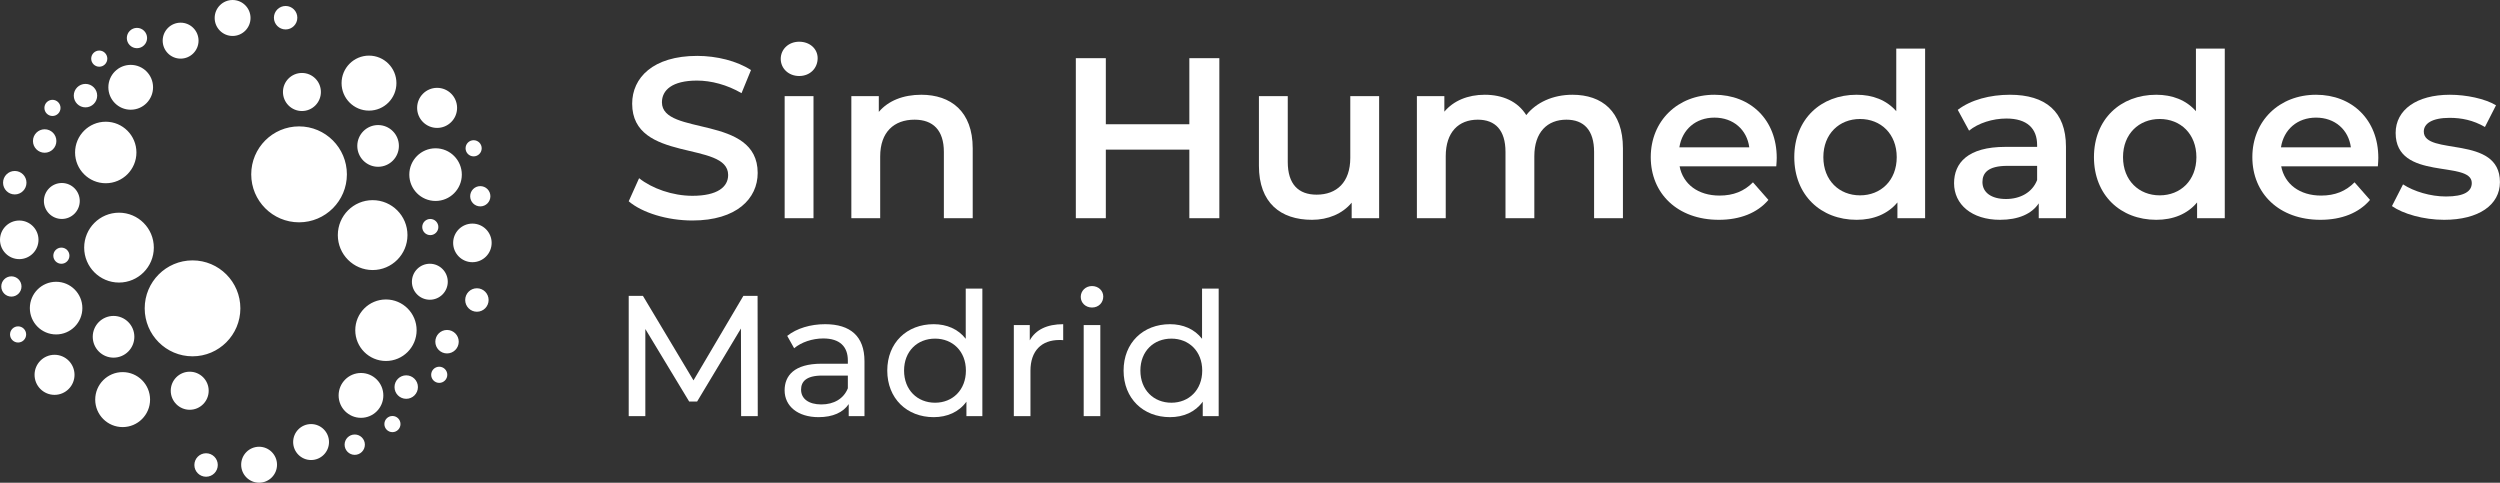
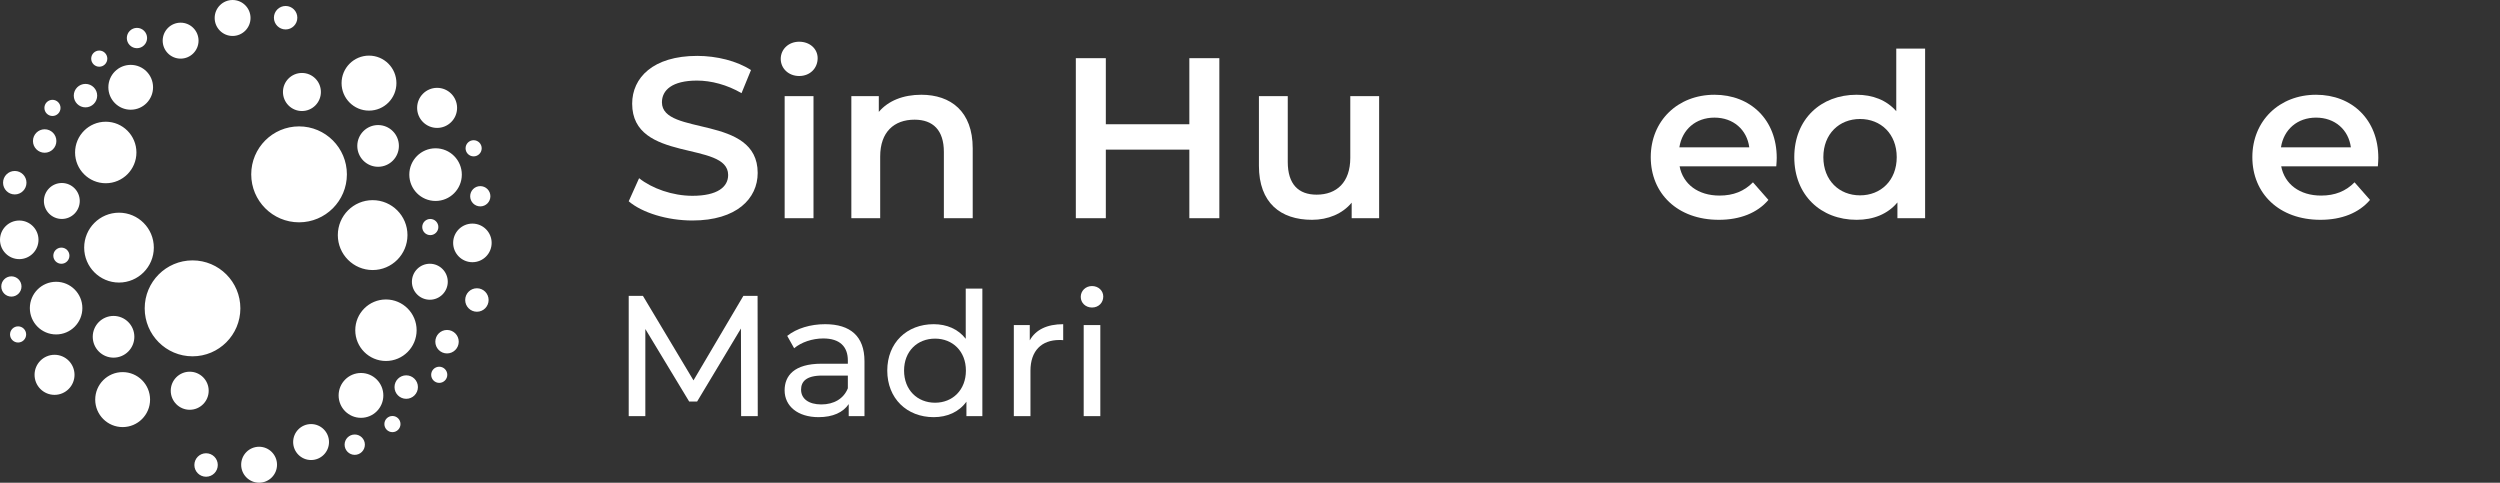
<svg xmlns="http://www.w3.org/2000/svg" width="4770" height="921" viewBox="0 0 4770 921" fill="none">
  <rect x="0" y="0" width="4770" height="921" fill="#333333" stroke="none" />
  <path d="M1321.08 420.704C1273.09 420.704 1225.11 405.873 1199.58 384.063L1219.39 340.006C1244.04 359.635 1283.22 373.594 1321.08 373.594C1369.06 373.594 1389.31 356.582 1389.31 333.899C1389.31 268.033 1206.18 311.217 1206.18 197.804C1206.18 148.513 1245.8 106.637 1330.32 106.637C1367.3 106.637 1406.04 116.234 1432.89 133.682L1414.84 177.739C1387.11 161.599 1356.73 153.747 1329.88 153.747C1282.34 153.747 1262.97 172.068 1262.97 195.187C1262.97 260.181 1445.66 217.869 1445.66 329.974C1445.66 378.828 1405.6 420.704 1321.08 420.704Z" fill="white" />
  <path d="M1524.86 145.023C1504.61 145.023 1489.64 130.629 1489.64 112.308C1489.64 93.987 1504.61 79.593 1524.86 79.593C1545.11 79.593 1560.07 93.115 1560.07 110.999C1560.07 130.192 1545.55 145.023 1524.86 145.023ZM1497.12 416.342V183.409H1552.15V416.342H1497.12Z" fill="white" />
  <path d="M1757.76 180.792C1814.11 180.792 1855.93 212.635 1855.93 282.864V416.342H1800.9V289.843C1800.9 248.404 1780.21 228.338 1744.99 228.338C1705.81 228.338 1679.4 251.893 1679.4 298.567V416.342H1624.37V183.409H1676.76V213.507C1694.81 192.133 1723.42 180.792 1757.76 180.792Z" fill="white" />
  <path d="M2269.27 110.999H2326.5V416.342H2269.27V285.481H2109.91V416.342H2052.68V110.999H2109.91V237.062H2269.27V110.999Z" fill="white" />
  <path d="M2576.35 183.409H2631.38V416.342H2578.99V386.68C2561.39 408.054 2533.65 419.395 2503.28 419.395C2442.97 419.395 2402.03 386.68 2402.03 316.451V183.409H2457.05V309.036C2457.05 351.348 2477.3 371.413 2512.08 371.413C2550.38 371.413 2576.35 347.858 2576.35 301.184V183.409Z" fill="white" />
-   <path d="M3000.14 180.792C3056.93 180.792 3096.55 212.635 3096.55 282.864V416.342H3041.52V289.843C3041.52 248.404 3022.15 228.338 2988.69 228.338C2952.59 228.338 2927.5 251.893 2927.5 298.131V416.342H2872.47V289.843C2872.47 248.404 2853.1 228.338 2819.65 228.338C2783.11 228.338 2758.46 251.893 2758.46 298.131V416.342H2703.43V183.409H2755.82V213.071C2773.42 192.133 2800.72 180.792 2832.85 180.792C2867.19 180.792 2895.81 193.442 2912.09 219.614C2931.02 195.623 2962.72 180.792 3000.14 180.792Z" fill="white" />
  <path d="M3390 301.184C3390 305.546 3389.56 312.089 3389.12 317.324H3204.67C3211.27 351.348 3239.89 373.158 3280.83 373.158C3307.24 373.158 3327.93 364.87 3344.66 347.858L3374.16 381.446C3353.03 406.309 3320.01 419.395 3279.51 419.395C3200.71 419.395 3149.64 369.232 3149.64 299.876C3149.64 230.519 3201.15 180.792 3271.14 180.792C3339.82 180.792 3390 228.338 3390 301.184ZM3271.14 224.412C3235.49 224.412 3209.51 247.095 3204.23 281.119H3337.62C3333.22 247.531 3307.24 224.412 3271.14 224.412Z" fill="white" />
  <path d="M3618.07 92.679H3673.1V416.342H3620.27V386.244C3601.78 408.49 3574.49 419.395 3542.35 419.395C3474.12 419.395 3423.49 372.285 3423.49 299.876C3423.49 227.466 3474.12 180.792 3542.35 180.792C3572.73 180.792 3599.58 190.825 3618.07 212.199V92.679ZM3548.95 372.721C3588.57 372.721 3618.95 344.368 3618.95 299.876C3618.95 255.383 3588.57 227.03 3548.95 227.03C3509.33 227.03 3478.96 255.383 3478.96 299.876C3478.96 344.368 3509.33 372.721 3548.95 372.721Z" fill="white" />
-   <path d="M3834.89 180.792C3902.68 180.792 3941.86 212.635 3941.86 279.81V416.342H3889.92V387.989C3876.71 408.054 3851.18 419.395 3815.96 419.395C3762.25 419.395 3728.35 390.17 3728.35 349.603C3728.35 310.781 3754.77 280.246 3826.08 280.246H3886.83V276.757C3886.83 244.914 3867.46 226.157 3828.28 226.157C3801.87 226.157 3774.58 234.881 3756.97 249.276L3735.4 209.581C3760.49 190.388 3797.03 180.792 3834.89 180.792ZM3827.4 379.701C3854.26 379.701 3877.59 367.487 3886.83 343.496V316.451H3830.05C3792.63 316.451 3782.5 330.41 3782.5 347.422C3782.5 367.051 3799.23 379.701 3827.4 379.701Z" fill="white" />
-   <path d="M4189.84 92.679H4244.87V416.342H4192.04V386.244C4173.55 408.49 4146.26 419.395 4114.12 419.395C4045.89 419.395 3995.26 372.285 3995.26 299.876C3995.26 227.466 4045.89 180.792 4114.12 180.792C4144.5 180.792 4171.35 190.825 4189.84 212.199V92.679ZM4120.73 372.721C4160.34 372.721 4190.72 344.368 4190.72 299.876C4190.72 255.383 4160.34 227.03 4120.73 227.03C4081.11 227.03 4050.73 255.383 4050.73 299.876C4050.73 344.368 4081.11 372.721 4120.73 372.721Z" fill="white" />
  <path d="M4537.84 301.184C4537.84 305.546 4537.4 312.089 4536.96 317.324H4352.51C4359.11 351.348 4387.73 373.158 4428.67 373.158C4455.08 373.158 4475.77 364.87 4492.5 347.858L4522 381.446C4500.87 406.309 4467.85 419.395 4427.35 419.395C4348.55 419.395 4297.48 369.232 4297.48 299.876C4297.48 230.519 4348.99 180.792 4418.98 180.792C4487.66 180.792 4537.84 228.338 4537.84 301.184ZM4418.98 224.412C4383.33 224.412 4357.35 247.095 4352.07 281.119H4485.46C4481.06 247.531 4455.08 224.412 4418.98 224.412Z" fill="white" />
-   <path d="M4663.34 419.395C4624.16 419.395 4584.98 408.054 4563.85 393.223L4584.98 351.784C4605.67 365.306 4637.36 374.903 4666.86 374.903C4701.64 374.903 4716.16 365.306 4716.16 349.166C4716.16 304.674 4570.89 346.549 4570.89 253.638C4570.89 209.581 4610.95 180.792 4674.34 180.792C4705.6 180.792 4741.26 188.207 4762.39 200.857L4741.26 242.297C4718.81 229.211 4696.35 224.849 4673.9 224.849C4640.45 224.849 4624.6 235.754 4624.6 251.021C4624.6 298.131 4769.87 256.255 4769.87 347.422C4769.87 391.042 4729.37 419.395 4663.34 419.395Z" fill="white" />
-   <path d="M2293.51 550.695H2325.24V793.958H2294.84V766.419C2280.62 786.089 2258.15 795.925 2232.37 795.925C2181.14 795.925 2143.8 760.189 2143.8 707.078C2143.8 653.967 2181.14 618.559 2232.37 618.559C2257.16 618.559 2278.97 627.739 2293.51 646.426V550.695ZM2235.01 768.386C2268.4 768.386 2293.84 744.125 2293.84 707.078C2293.84 670.031 2268.4 646.099 2235.01 646.099C2201.3 646.099 2175.85 670.031 2175.85 707.078C2175.85 744.125 2201.3 768.386 2235.01 768.386Z" fill="white" />
  <path d="M2083.55 586.758C2071.32 586.758 2062.06 577.906 2062.06 566.432C2062.06 554.957 2071.32 545.777 2083.55 545.777C2095.77 545.777 2105.03 554.629 2105.03 565.776C2105.03 577.579 2096.11 586.758 2083.55 586.758ZM2067.68 793.958V620.199H2099.41V793.958H2067.68Z" fill="white" />
  <path d="M1964.79 649.378C1976.03 629.051 1997.84 618.56 2028.58 618.56V649.05C2025.93 648.722 2023.62 648.722 2021.31 648.722C1987.26 648.722 1966.11 669.376 1966.11 707.407V793.958H1934.38V620.199H1964.79V649.378Z" fill="white" />
  <path d="M1842.62 550.695H1874.35V793.958H1843.94V766.419C1829.73 786.089 1807.26 795.925 1781.48 795.925C1730.25 795.925 1692.9 760.189 1692.9 707.078C1692.9 653.967 1730.25 618.559 1781.48 618.559C1806.27 618.559 1828.08 627.739 1842.62 646.426V550.695ZM1784.12 768.386C1817.5 768.386 1842.95 744.125 1842.95 707.078C1842.95 670.031 1817.5 646.099 1784.12 646.099C1750.41 646.099 1724.96 670.031 1724.96 707.078C1724.96 744.125 1750.41 768.386 1784.12 768.386Z" fill="white" />
  <path d="M1574.39 618.56C1622.31 618.56 1649.42 641.509 1649.42 689.047V793.958H1619.34V771.009C1608.76 786.746 1589.26 795.925 1561.83 795.925C1522.17 795.925 1497.05 774.943 1497.05 744.781C1497.05 716.914 1515.23 693.965 1567.45 693.965H1617.69V687.736C1617.69 661.18 1602.15 645.771 1570.76 645.771C1549.93 645.771 1528.78 652.984 1515.23 664.459L1502.01 640.854C1520.19 626.428 1546.3 618.56 1574.39 618.56ZM1567.12 771.665C1590.92 771.665 1609.76 760.846 1617.69 740.847V716.586H1568.77C1537.37 716.586 1528.45 728.717 1528.45 743.47C1528.45 760.846 1542.99 771.665 1567.12 771.665Z" fill="white" />
  <path d="M1445.8 793.958H1414.07L1413.74 626.756L1330.12 766.091H1314.92L1231.3 627.74V793.958H1199.58V564.465H1226.68L1323.18 725.766L1418.37 564.465H1445.47L1445.8 793.958Z" fill="white" />
  <path fill-rule="evenodd" clip-rule="evenodd" d="M903.691 267.52C895.163 267.52 888.31 274.442 888.31 282.942C888.31 291.442 895.163 298.364 903.691 298.364C912.218 298.364 919.071 291.442 919.071 282.942C919.071 274.442 912.168 267.52 903.691 267.52ZM34.517 653.531C42.994 653.531 49.898 646.609 49.898 638.109C49.898 629.609 42.994 622.687 34.517 622.687C26.04 622.687 19.137 629.609 19.137 638.109C19.137 646.609 26.04 653.531 34.517 653.531ZM544.966 56.191C557.3 56.191 567.3 46.164 567.3 33.796C567.3 21.428 557.3 11.401 544.966 11.401C532.631 11.401 522.631 21.428 522.631 33.796C522.631 46.164 532.631 56.191 544.966 56.191ZM443.8 68.611C462.683 68.611 478.012 53.239 478.012 34.305C478.012 15.371 462.683 0 443.8 0C424.917 0 409.587 15.371 409.587 34.305C409.587 53.239 424.917 68.611 443.8 68.611ZM344.614 111.874C363.497 111.874 378.826 96.503 378.826 77.569C378.826 58.635 363.497 43.263 344.614 43.263C325.731 43.263 310.401 58.635 310.401 77.569C310.401 96.503 325.731 111.874 344.614 111.874ZM261.316 91.973C271.975 91.973 280.655 83.269 280.655 72.581C280.655 61.892 271.975 53.188 261.316 53.188C250.656 53.188 241.976 61.892 241.976 72.581C241.976 83.269 250.656 91.973 261.316 91.973ZM189.388 127.296C197.916 127.296 204.768 120.374 204.768 111.874C204.768 103.374 197.865 96.452 189.388 96.452C180.911 96.452 174.007 103.374 174.007 111.874C174.007 120.374 180.911 127.296 189.388 127.296ZM201.773 349.619C234.108 349.619 260.3 323.355 260.3 290.933C260.3 258.511 234.108 232.248 201.773 232.248C169.439 232.248 143.246 258.511 143.246 290.933C143.246 323.355 169.439 349.619 201.773 349.619ZM249.387 209.344C272.94 209.344 292.026 190.206 292.026 166.538C292.026 142.871 272.94 123.784 249.387 123.784C225.834 123.784 206.748 142.922 206.748 166.538C206.748 190.155 225.834 209.344 249.387 209.344ZM163.094 204.865C175.429 204.865 185.428 194.838 185.428 182.469C185.428 170.101 175.429 160.074 163.094 160.074C150.759 160.074 140.759 170.101 140.759 182.469C140.759 194.838 150.759 204.865 163.094 204.865ZM100.1 221.305C108.628 221.305 115.48 214.383 115.48 205.883C115.48 197.383 108.577 190.46 100.1 190.46C91.623 190.46 84.719 197.383 84.719 205.883C84.719 214.383 91.623 221.305 100.1 221.305ZM85.227 291.442C97.562 291.442 107.562 281.415 107.562 269.047C107.562 256.679 97.562 246.652 85.227 246.652C72.892 246.652 62.892 256.679 62.892 269.047C62.892 281.415 72.892 291.442 85.227 291.442ZM28.172 370.996C40.507 370.996 50.507 360.969 50.507 348.601C50.507 336.232 40.507 326.206 28.172 326.206C15.837 326.206 5.837 336.232 5.837 348.601C5.837 360.969 15.837 370.996 28.172 370.996ZM117.968 417.771C136.851 417.771 152.18 402.4 152.18 383.466C152.18 364.532 136.851 349.161 117.968 349.161C99.085 349.161 83.755 364.532 83.755 383.466C83.755 402.4 99.085 417.771 117.968 417.771ZM36.751 494.424C57.004 494.424 73.451 477.933 73.451 457.573C73.451 437.214 57.004 420.774 36.751 420.774C16.497 420.774 0 437.265 0 457.573C0 477.882 16.446 494.424 36.751 494.424ZM21.726 565.935C32.385 565.935 41.015 557.283 41.015 546.594C41.015 535.905 32.385 527.253 21.726 527.253C11.066 527.253 2.437 535.905 2.437 546.594C2.437 557.283 11.066 565.935 21.726 565.935ZM117.105 503.28C125.582 503.28 132.485 496.358 132.485 487.858C132.485 479.358 125.582 472.436 117.105 472.436C108.628 472.436 101.724 479.358 101.724 487.858C101.724 496.358 108.628 503.28 117.105 503.28ZM107.054 638.109C134.719 638.109 157.155 615.612 157.155 587.872C157.155 560.133 134.719 537.636 107.054 537.636C79.39 537.636 56.953 560.133 56.953 587.872C56.953 615.612 79.39 638.109 107.054 638.109ZM216.646 682.39C238.575 682.39 256.341 664.576 256.341 642.588C256.341 620.6 238.575 602.785 216.646 602.785C194.718 602.785 176.951 620.6 176.951 642.588C176.951 664.576 194.718 682.39 216.646 682.39ZM104.059 753.393C125.125 753.393 142.18 736.291 142.18 715.168C142.18 694.046 125.125 676.944 104.059 676.944C82.994 676.944 65.938 694.046 65.938 715.168C65.938 736.291 82.994 753.393 104.059 753.393ZM234.006 814.878C262.889 814.878 286.34 791.414 286.34 762.453C286.34 733.492 262.94 709.977 234.006 709.977C205.073 709.977 181.672 733.492 181.672 762.453C181.672 791.414 205.124 814.878 234.006 814.878ZM361.974 781.845C381.973 781.845 398.166 765.608 398.166 745.504C398.166 725.399 381.923 709.213 361.974 709.213C342.025 709.213 325.781 725.45 325.781 745.504C325.781 765.557 341.974 781.845 361.974 781.845ZM227.052 539.112C263.752 539.112 293.498 509.286 293.498 472.436C293.498 435.585 263.752 405.81 227.052 405.81C190.352 405.81 160.606 435.636 160.606 472.436C160.606 509.235 190.352 539.112 227.052 539.112ZM393.191 864.809C380.857 864.809 370.857 874.835 370.857 887.204C370.857 899.572 380.857 909.599 393.191 909.599C405.526 909.599 415.526 899.572 415.526 887.204C415.526 874.835 405.526 864.809 393.191 864.809ZM494.357 852.389C475.474 852.389 460.145 867.761 460.145 886.695C460.145 905.629 475.474 921 494.357 921C513.24 921 528.57 905.629 528.57 886.695C528.57 867.761 513.24 852.389 494.357 852.389ZM593.544 809.126C574.61 809.126 559.331 824.497 559.331 843.431C559.331 862.365 574.661 877.737 593.544 877.737C612.426 877.737 627.756 862.365 627.756 843.431C627.756 824.497 612.426 809.126 593.544 809.126ZM676.842 829.027C666.131 829.027 657.502 837.731 657.502 848.419C657.502 859.108 666.182 867.862 676.842 867.862C687.501 867.862 696.181 859.159 696.181 848.419C696.181 837.68 687.501 829.027 676.842 829.027ZM748.769 793.704C740.242 793.704 733.389 800.626 733.389 809.126C733.389 817.626 740.242 824.548 748.769 824.548C757.297 824.548 764.15 817.626 764.15 809.126C764.15 800.626 757.297 793.704 748.769 793.704ZM736.384 571.381C704.049 571.381 677.857 597.645 677.857 630.067C677.857 662.489 704.049 688.752 736.384 688.752C768.718 688.752 794.911 662.489 794.911 630.067C794.911 597.645 768.718 571.381 736.384 571.381ZM688.77 711.656C665.218 711.656 646.081 730.794 646.081 754.462C646.081 778.129 665.167 797.216 688.77 797.216C712.374 797.216 731.409 778.078 731.409 754.462C731.409 730.845 712.323 711.656 688.77 711.656ZM775.063 716.135C762.729 716.135 752.729 726.162 752.729 738.531C752.729 750.899 762.729 760.926 775.063 760.926C787.398 760.926 797.398 750.899 797.398 738.531C797.398 726.162 787.398 716.135 775.063 716.135ZM838.057 699.695C829.58 699.695 822.677 706.617 822.677 715.117C822.677 723.617 829.58 730.539 838.057 730.539C846.534 730.539 853.438 723.617 853.438 715.117C853.438 706.617 846.534 699.695 838.057 699.695ZM852.93 629.558C840.595 629.558 830.596 639.585 830.596 651.953C830.596 664.321 840.595 674.348 852.93 674.348C865.265 674.348 875.265 664.321 875.265 651.953C875.265 639.585 865.265 629.558 852.93 629.558ZM909.934 550.004C897.599 550.004 887.6 560.031 887.6 572.399C887.6 584.768 897.599 594.795 909.934 594.795C922.269 594.795 932.269 584.768 932.269 572.399C932.269 560.031 922.269 550.004 909.934 550.004ZM820.139 503.229C801.256 503.229 785.926 518.6 785.926 537.585C785.926 556.57 801.256 571.89 820.139 571.89C839.022 571.89 854.351 556.519 854.351 537.585C854.351 518.651 839.022 503.229 820.139 503.229ZM901.356 426.627C881.052 426.627 864.605 443.118 864.605 463.427C864.605 483.735 881.052 500.277 901.356 500.277C921.66 500.277 938.056 483.786 938.056 463.427C938.056 443.067 921.609 426.627 901.356 426.627ZM916.381 355.116C905.721 355.116 897.092 363.768 897.092 374.457C897.092 385.145 905.721 393.798 916.381 393.798C927.041 393.798 935.67 385.145 935.67 374.457C935.67 363.768 927.041 355.116 916.381 355.116ZM821.002 417.771C812.525 417.771 805.621 424.693 805.621 433.193C805.621 441.693 812.525 448.615 821.002 448.615C829.479 448.615 836.382 441.693 836.382 433.193C836.382 424.693 829.479 417.771 821.002 417.771ZM831.052 282.942C803.337 282.942 780.952 305.439 780.952 333.179C780.952 360.918 803.388 383.415 831.052 383.415C858.717 383.415 881.153 360.918 881.153 333.179C881.153 305.439 858.717 282.942 831.052 282.942ZM721.409 238.61C699.481 238.61 681.715 256.424 681.715 278.412C681.715 300.4 699.481 318.215 721.409 318.215C743.338 318.215 761.104 300.4 761.104 278.412C761.104 256.424 743.338 238.61 721.409 238.61ZM833.996 167.607C812.931 167.607 795.875 184.709 795.875 205.832C795.875 226.954 812.931 244.056 833.996 244.056C855.062 244.056 872.118 226.954 872.118 205.832C872.118 184.709 855.062 167.607 833.996 167.607ZM704.049 106.122C675.167 106.122 651.715 129.586 651.715 158.598C651.715 187.61 675.116 211.074 704.049 211.074C732.983 211.074 756.383 187.61 756.383 158.598C756.383 129.586 732.983 106.122 704.049 106.122ZM576.082 139.206C556.082 139.206 539.89 155.443 539.89 175.496C539.89 195.55 556.082 211.838 576.082 211.838C596.082 211.838 612.274 195.601 612.274 175.496C612.274 155.392 596.082 139.206 576.082 139.206ZM711.004 381.888C674.253 381.888 644.558 411.714 644.558 448.564C644.558 485.415 674.304 515.241 711.004 515.241C747.703 515.241 777.449 485.415 777.449 448.564C777.449 411.714 747.703 381.888 711.004 381.888ZM570.6 241.155C520.194 241.155 479.332 282.128 479.332 332.67C479.332 383.211 520.194 424.184 570.6 424.184C621.005 424.184 661.867 383.211 661.867 332.67C661.867 282.128 621.005 241.155 570.6 241.155ZM367.354 679.845C417.76 679.845 458.622 638.872 458.622 588.33C458.622 537.789 417.76 496.816 367.354 496.816C316.949 496.816 276.087 537.789 276.087 588.33C276.087 638.872 316.949 679.845 367.354 679.845Z" fill="white" />
</svg>